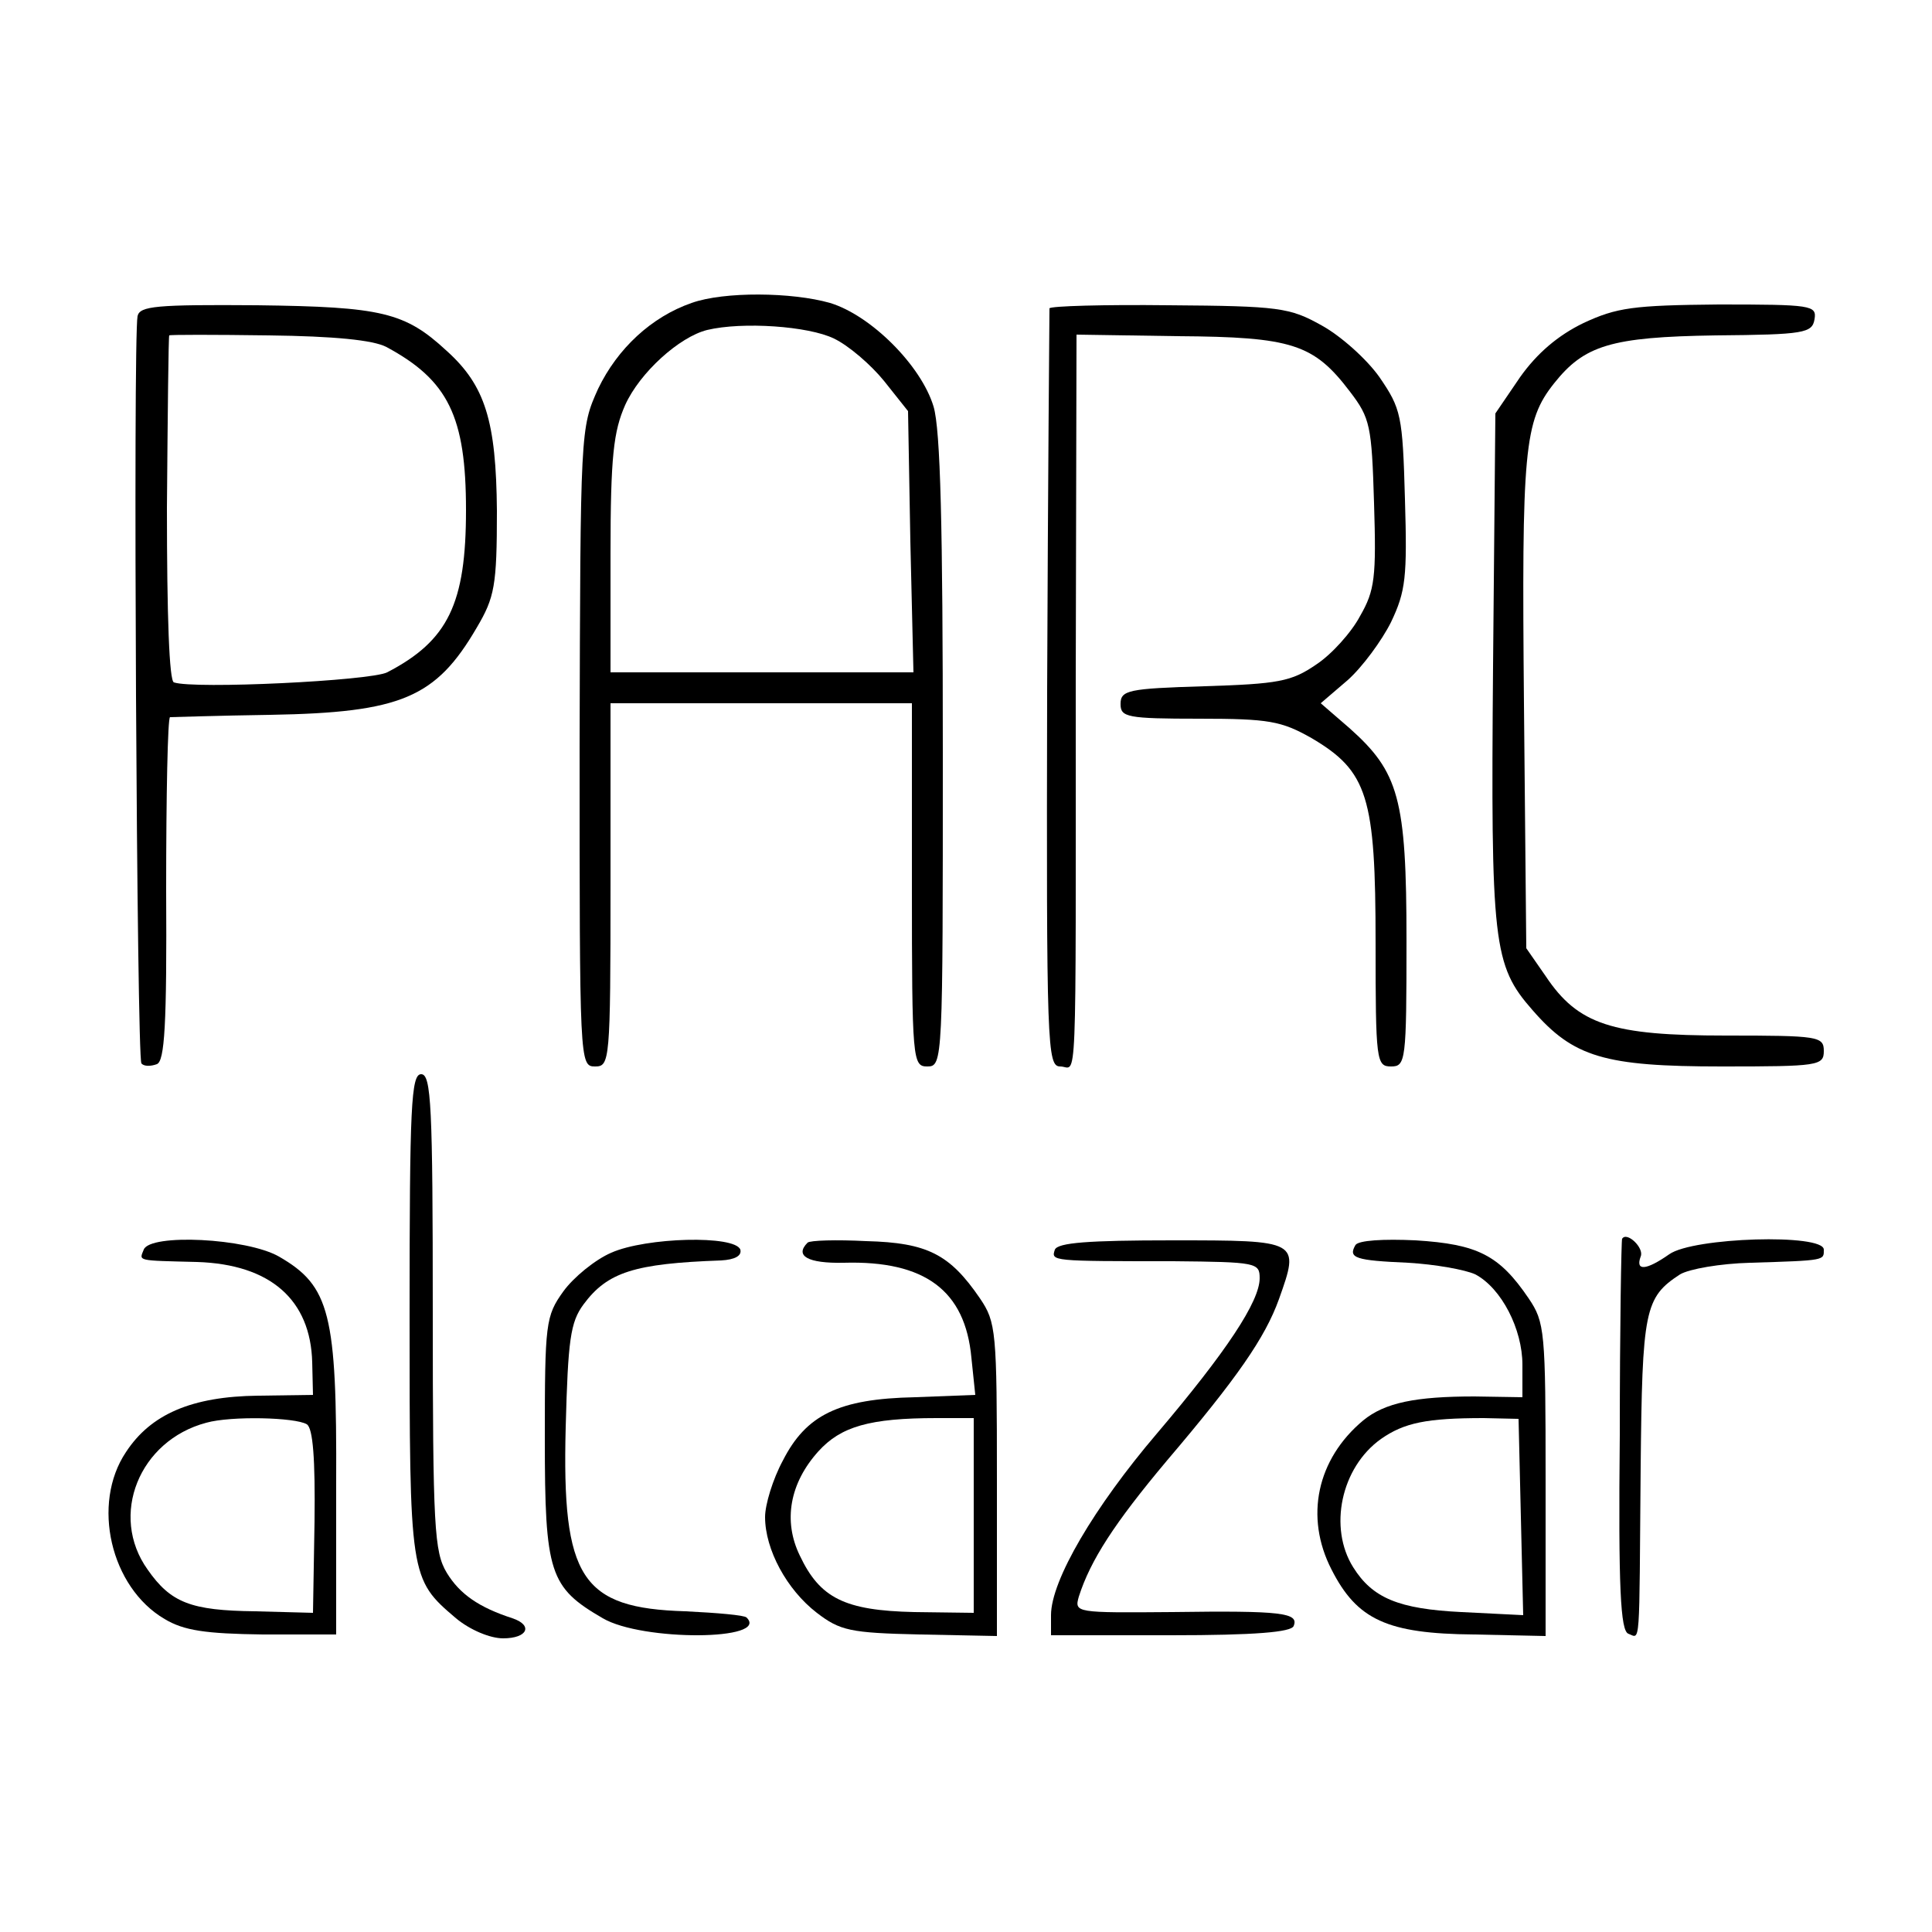
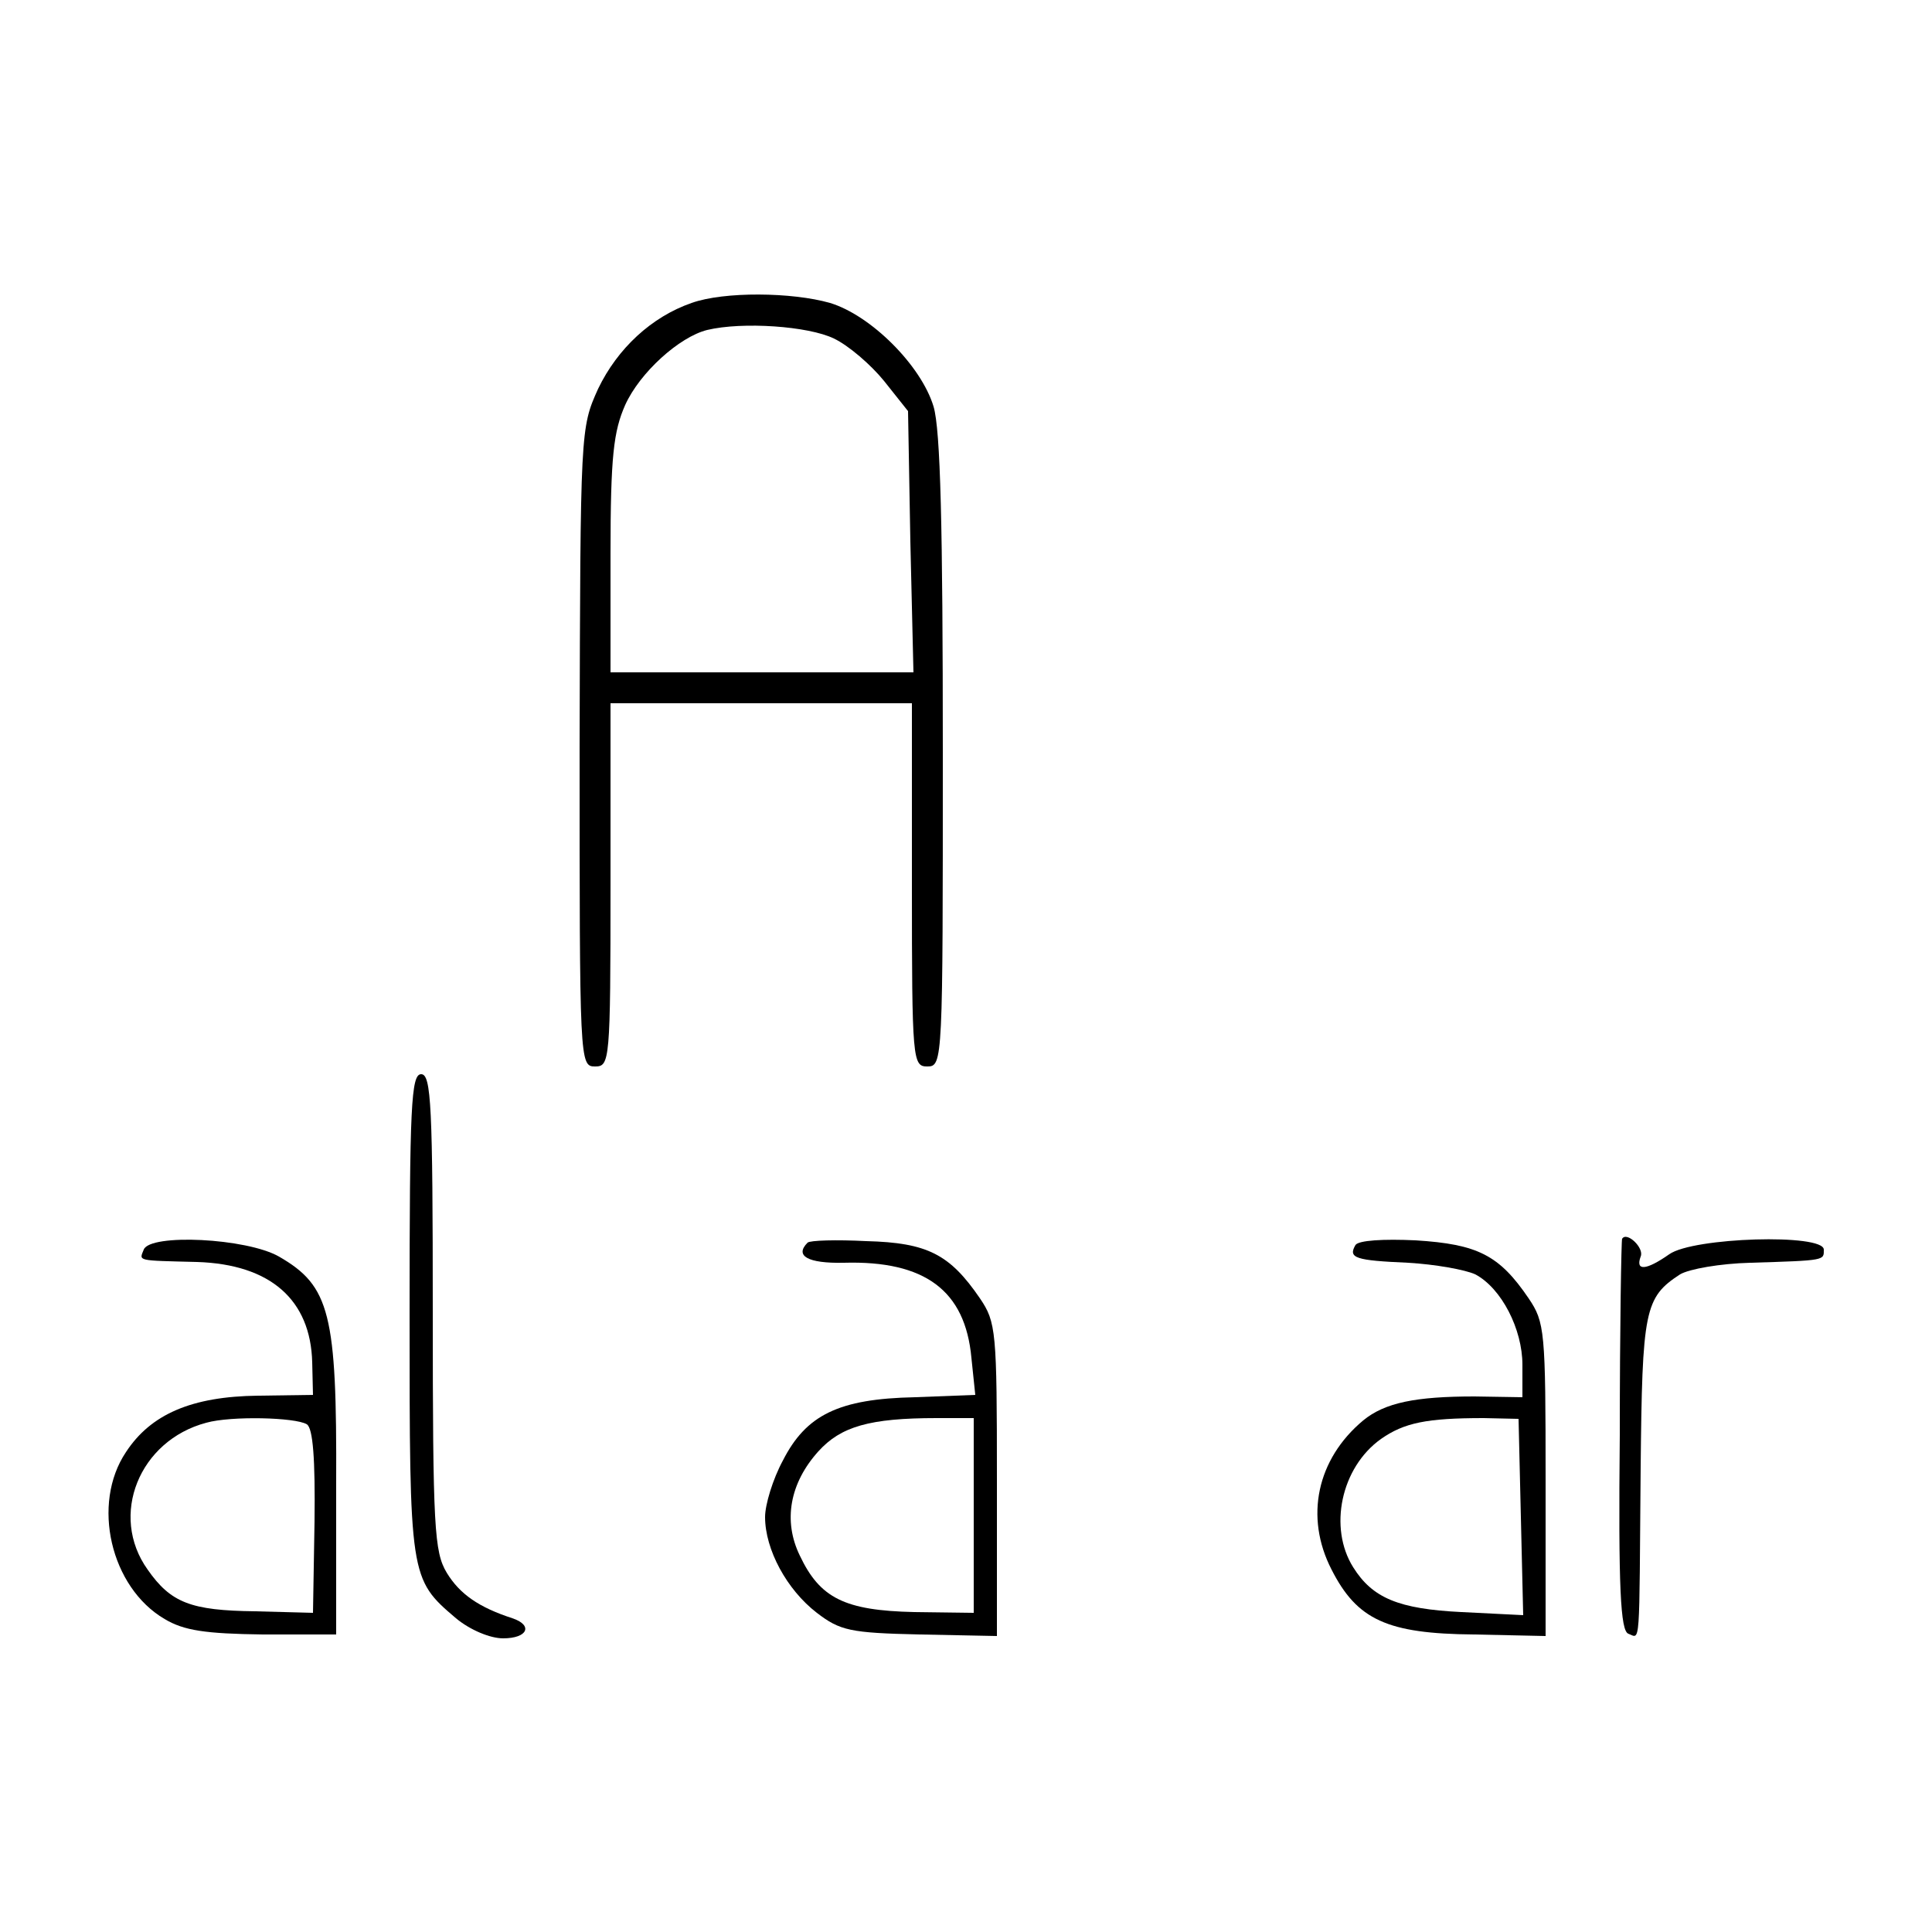
<svg xmlns="http://www.w3.org/2000/svg" version="1.0" width="250pt" height="250pt" viewBox="0 0 250 250" preserveAspectRatio="xMidYMid meet">
  <g transform="translate(0,250) scale(0.1,-0.1)" fill="#000000" stroke="none">
    <path d="M895 2108 c-52 -18 -96 -59 -121 -111 -23 -51 -23 -52 -24 -464 0 -408 0 -413 20 -413 19 0 20 6 20 235 l0 235 195 0 195 0 0 -235 c0 -228 1 -235 20 -235 20 0 20 7 20 406 0 293 -3 418 -12 448 -16 53 -81 118 -134 134 -49 14 -137 15 -179 0z m184 -46 c19 -9 48 -34 65 -55 l31 -39 3 -169 4 -169 -196 0 -196 0 0 153 c0 127 4 159 19 193 19 42 70 88 106 97 46 11 131 5 164 -11z" />
-     <path d="M178 2091 c-6 -30 -1 -961 5 -967 3 -4 12 -4 20 -1 10 4 13 50 12 226 0 122 2 222 5 223 3 0 61 2 130 3 169 3 214 22 267 113 23 39 26 54 26 151 -1 116 -15 162 -65 207 -54 50 -84 57 -245 59 -131 1 -152 -1 -155 -14z m322 -40 c80 -43 103 -90 103 -211 0 -121 -23 -169 -102 -210 -22 -11 -250 -22 -276 -13 -6 2 -9 85 -9 226 1 122 2 223 3 223 0 1 58 1 129 0 84 -1 135 -6 152 -15z" />
-     <path d="M1358 2101 c0 -3 -2 -225 -3 -493 -1 -464 0 -488 17 -488 22 0 20 -53 20 496 l1 451 131 -2 c148 -1 176 -10 223 -72 26 -34 28 -44 31 -144 3 -96 1 -113 -18 -146 -11 -21 -37 -50 -57 -63 -32 -22 -49 -25 -145 -28 -98 -3 -108 -5 -108 -23 0 -17 8 -19 102 -19 90 0 106 -3 145 -25 73 -43 83 -76 83 -265 0 -153 1 -160 20 -160 19 0 20 7 20 163 0 184 -10 218 -74 275 l-37 32 35 30 c19 17 44 51 56 75 19 40 21 58 18 159 -3 109 -5 117 -33 158 -17 24 -51 54 -75 67 -41 23 -55 25 -197 26 -84 1 -154 -1 -155 -4z" />
-     <path d="M2049 2082 c-33 -16 -60 -39 -82 -70 l-32 -47 -3 -327 c-3 -359 0 -387 51 -445 53 -61 93 -73 245 -73 125 0 132 1 132 20 0 19 -7 20 -127 20 -147 0 -191 14 -233 77 l-25 36 -3 316 c-3 329 0 366 39 415 39 49 73 60 209 62 115 1 125 3 128 21 3 18 -4 19 -124 19 -111 -1 -132 -4 -175 -24z" />
    <path d="M530 800 c0 -341 0 -343 60 -394 18 -15 44 -26 61 -26 32 0 39 17 12 26 -43 14 -68 31 -85 59 -16 27 -18 57 -18 338 0 266 -2 307 -15 307 -13 0 -15 -41 -15 -310z" />
    <path d="M186 883 c-6 -15 -10 -14 69 -16 95 -3 147 -49 149 -130 l1 -42 -71 -1 c-86 -1 -139 -24 -171 -73 -45 -67 -20 -175 50 -216 25 -15 53 -19 127 -20 l95 0 0 195 c1 220 -8 256 -74 294 -42 24 -167 30 -175 9z m211 -226 c8 -5 11 -45 10 -126 l-2 -118 -75 2 c-83 1 -109 11 -139 54 -50 70 -11 167 76 190 32 9 115 7 130 -2z" />
-     <path d="M791 879 c-21 -9 -49 -32 -62 -50 -23 -32 -24 -41 -24 -191 0 -174 6 -192 75 -232 51 -30 217 -29 186 1 -3 3 -38 6 -79 8 -135 4 -160 43 -155 238 3 113 6 136 23 159 31 42 66 53 178 57 18 1 27 6 25 14 -7 19 -122 16 -167 -4z" />
    <path d="M1045 892 c-17 -17 0 -27 47 -26 105 3 157 -36 165 -123 l5 -48 -78 -3 c-99 -2 -141 -23 -171 -82 -13 -24 -23 -57 -23 -73 0 -42 28 -94 67 -124 30 -23 43 -26 133 -28 l100 -2 0 202 c0 193 -1 204 -22 235 -39 57 -68 72 -147 74 -39 2 -73 1 -76 -2z m215 -353 l0 -126 -77 1 c-90 2 -122 18 -148 73 -22 45 -13 94 24 135 29 32 66 43 153 43 l48 0 0 -126z" />
-     <path d="M1365 883 c-5 -15 -5 -15 153 -15 108 -1 112 -2 112 -22 0 -30 -43 -95 -133 -201 -81 -95 -137 -190 -137 -235 l0 -26 155 0 c109 0 156 4 159 12 7 17 -15 20 -157 18 -125 -1 -127 -1 -121 20 15 47 46 95 114 176 91 107 127 159 145 209 27 76 27 76 -138 76 -109 0 -148 -3 -152 -12z" />
    <path d="M1754 889 c-10 -17 0 -20 68 -23 35 -2 74 -9 87 -15 34 -18 61 -71 61 -117 l0 -42 -62 1 c-76 0 -116 -8 -144 -31 -60 -50 -76 -125 -41 -193 33 -65 72 -83 184 -84 l93 -2 0 202 c0 193 -1 204 -22 235 -38 56 -66 70 -146 75 -42 2 -74 0 -78 -6z m214 -352 l3 -127 -80 4 c-81 4 -115 18 -140 58 -32 51 -16 129 36 166 30 21 59 27 133 27 l45 -1 3 -127z" />
    <path d="M2099 897 c-1 -1 -3 -115 -3 -254 -2 -199 1 -253 11 -257 16 -6 14 -23 16 214 2 205 5 221 51 251 12 7 52 14 91 15 98 3 95 3 95 17 0 21 -169 16 -200 -6 -30 -21 -44 -22 -37 -3 5 11 -18 33 -24 23z" />
  </g>
</svg>